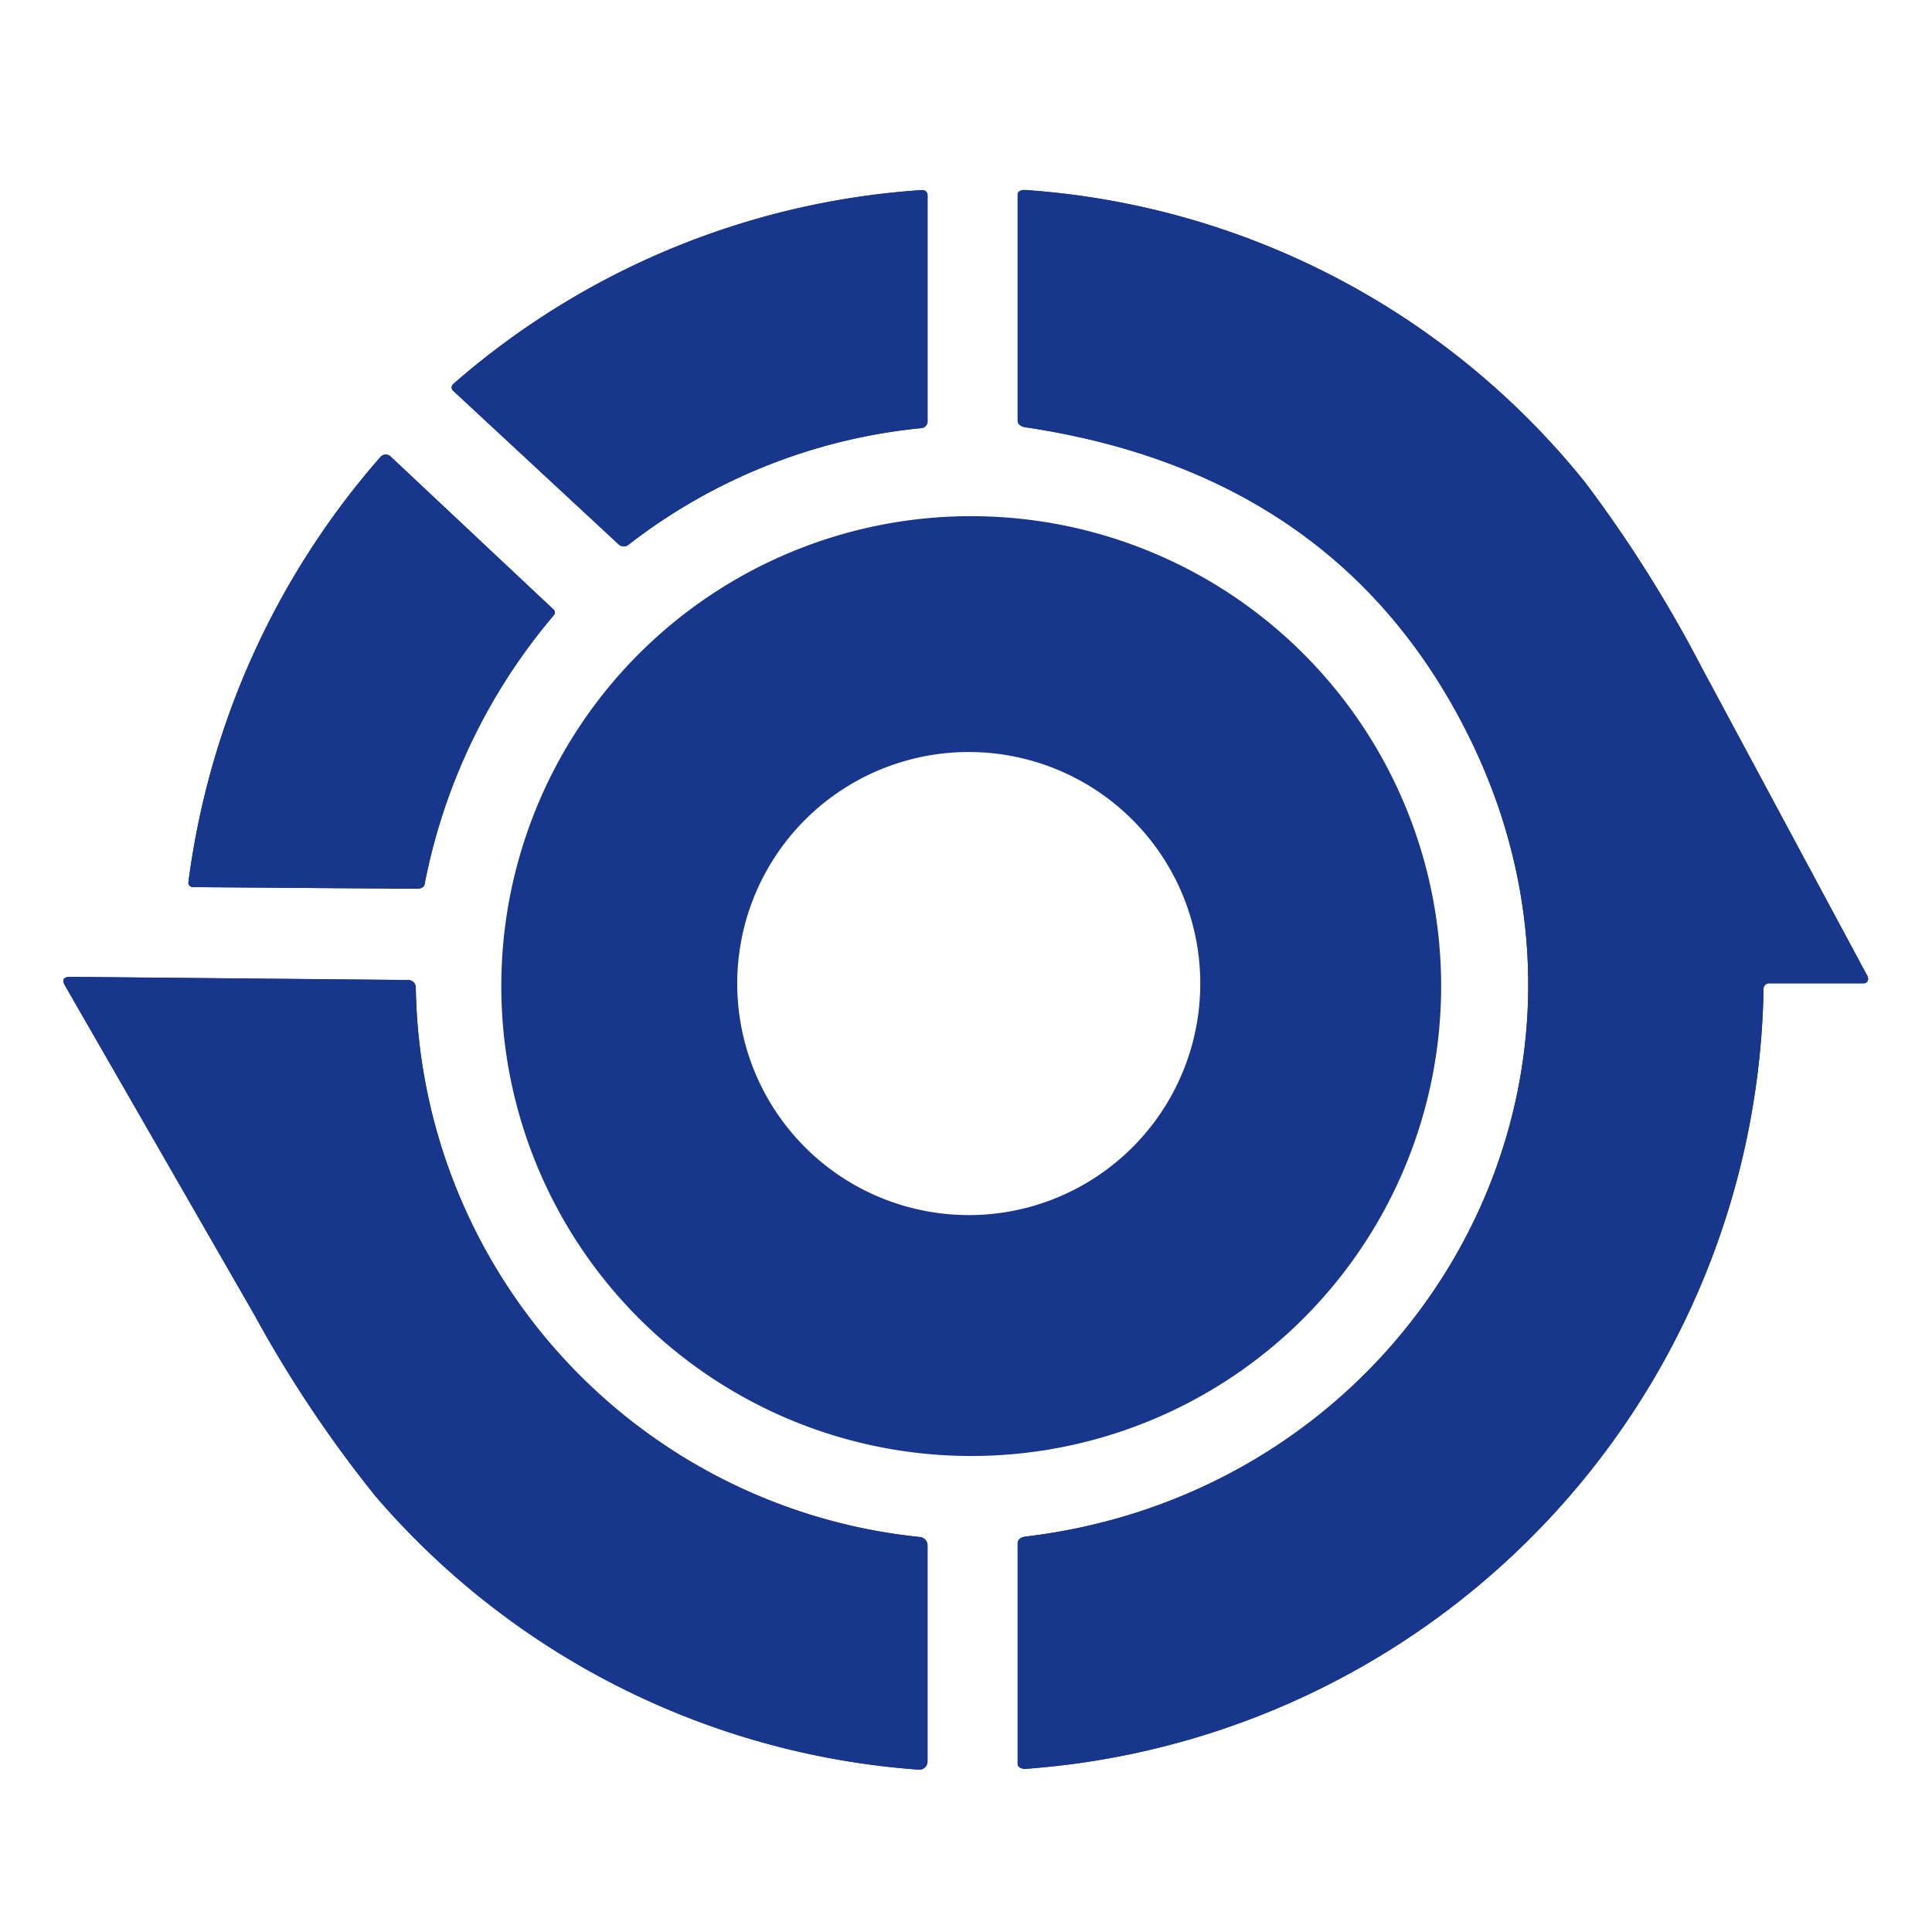
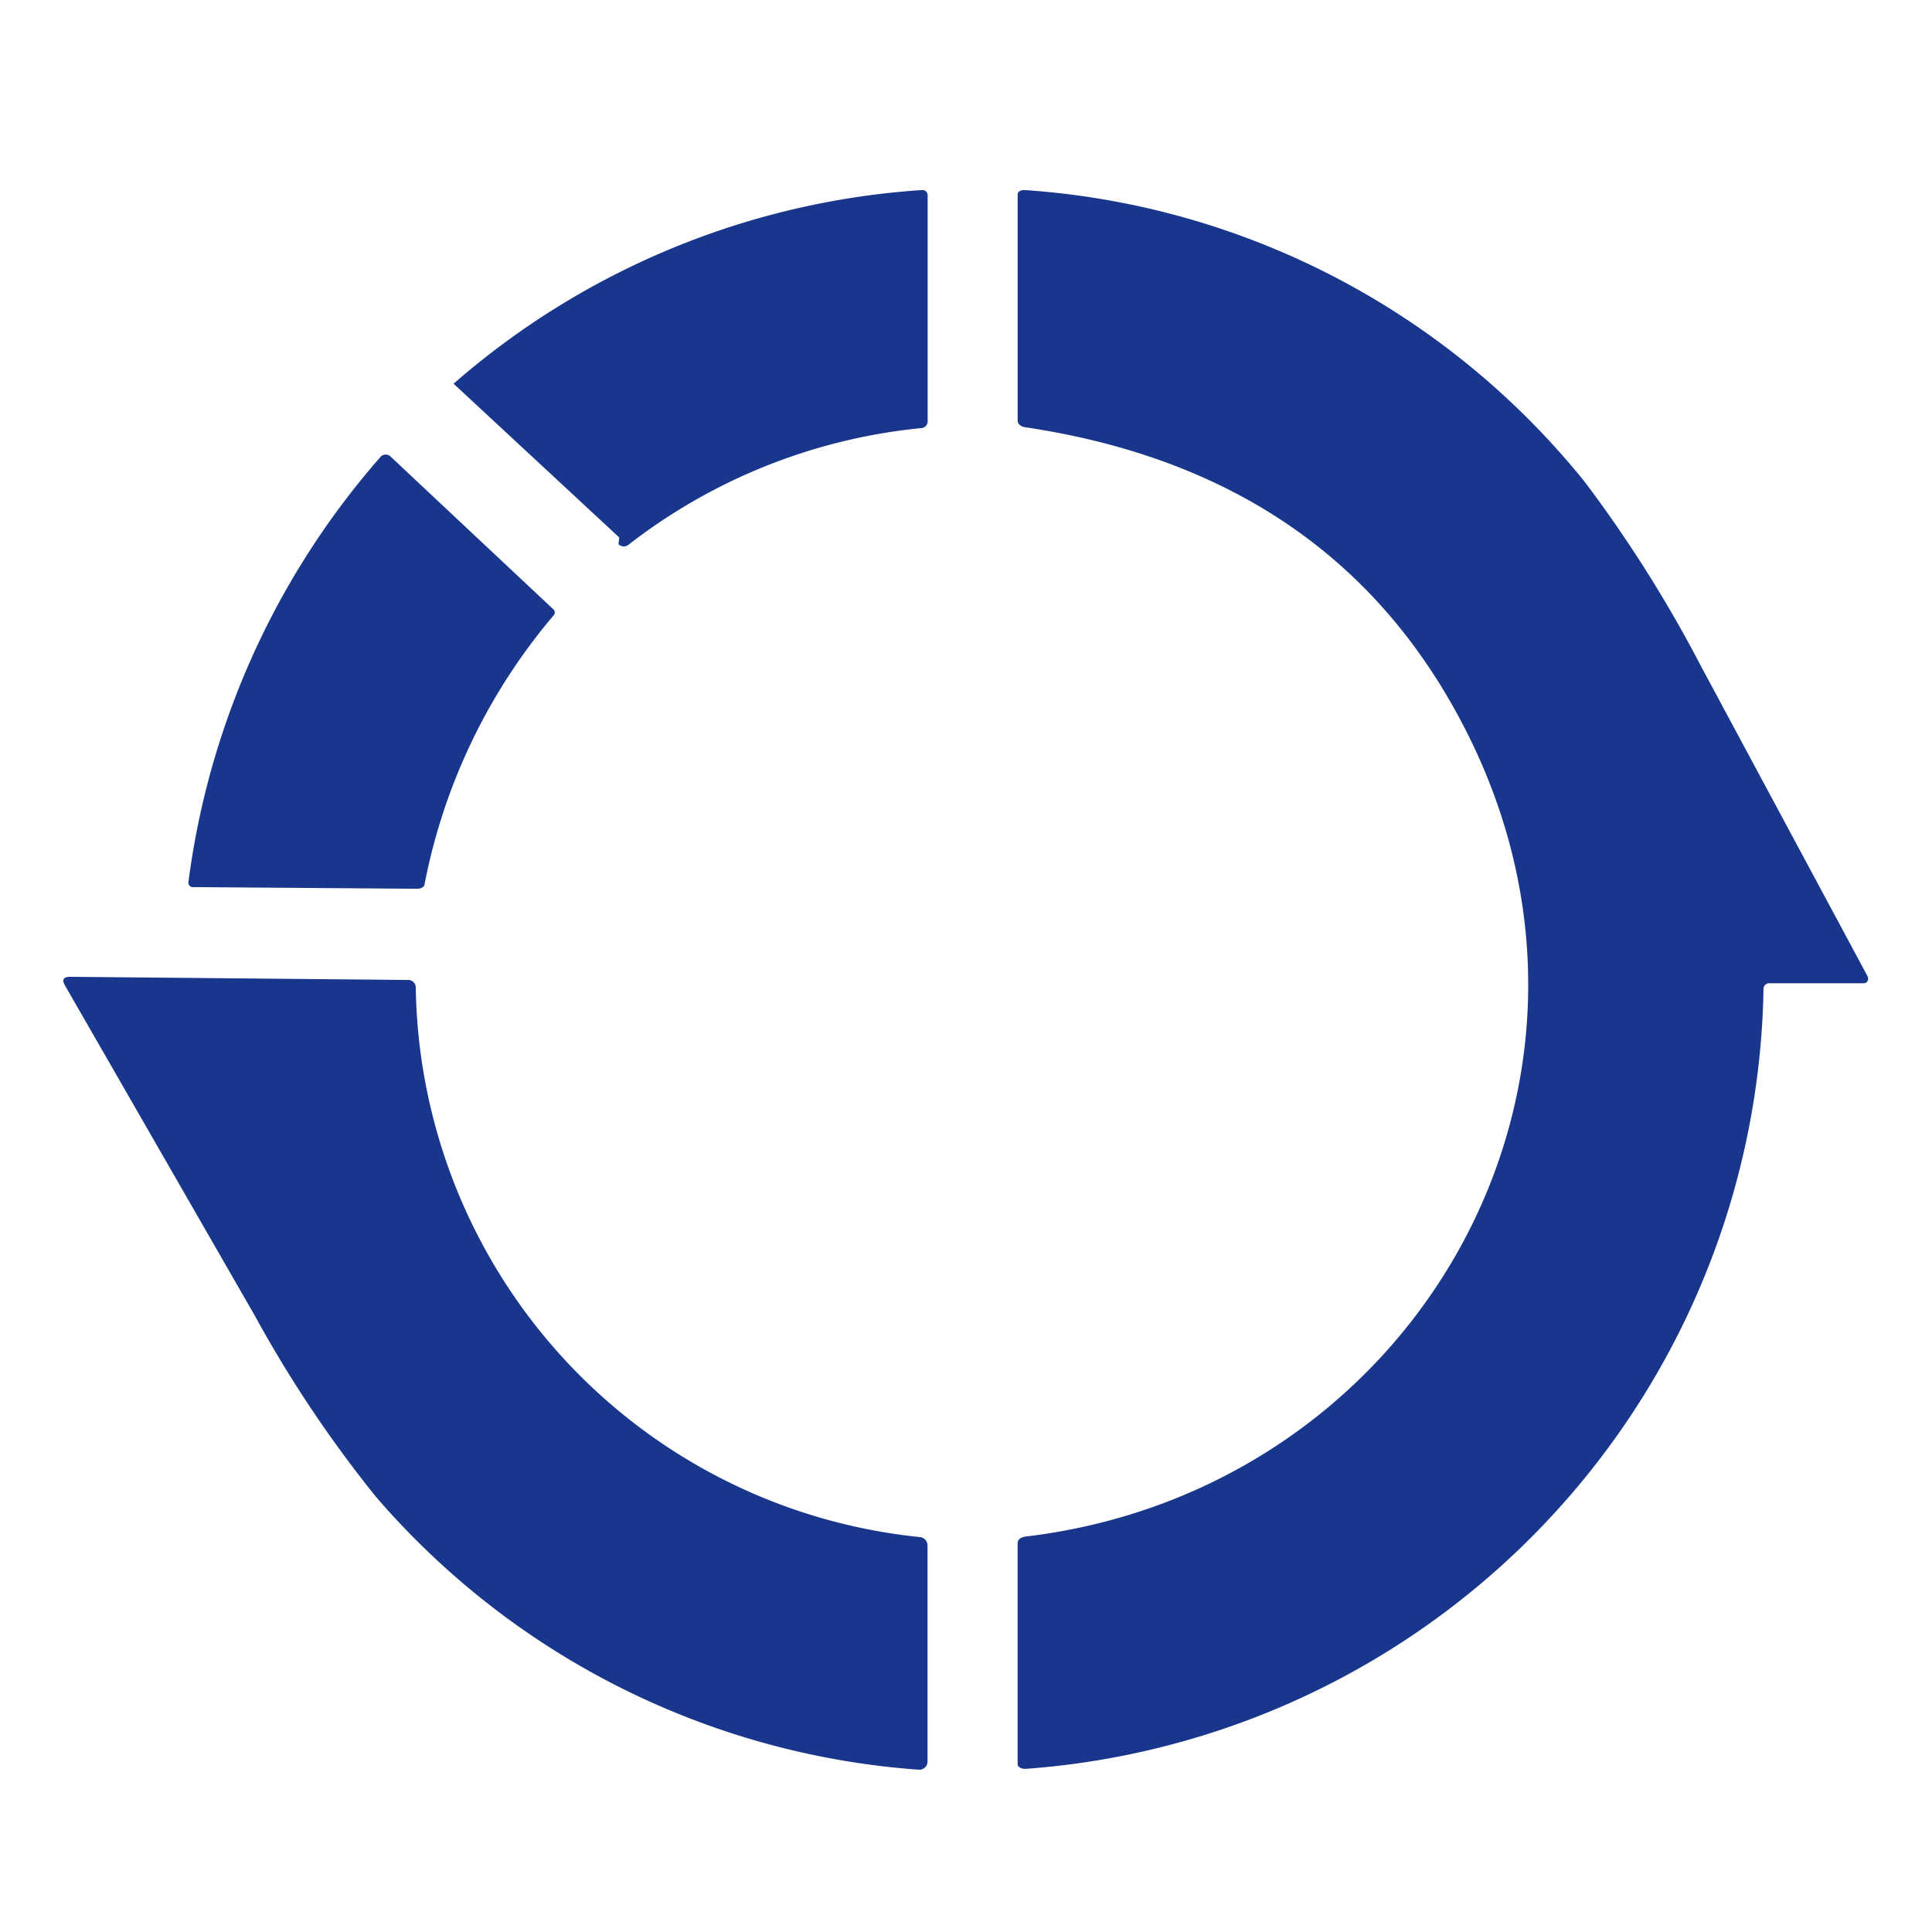
<svg xmlns="http://www.w3.org/2000/svg" width="61" height="61" viewBox="0 0 61 61">
  <g id="グループ_4492" data-name="グループ 4492" transform="translate(-663 -2414)">
-     <rect id="長方形_1532" data-name="長方形 1532" width="61" height="61" transform="translate(663 2414)" fill="none" />
    <g id="Emblem_of_Kawai__Nara" data-name="Emblem_of_Kawai,_Nara" transform="translate(663.514 2416.229)">
-       <path id="パス_2588" data-name="パス 2588" d="M19.014,14.955a.24.24,0,0,0,.307.024A17.93,17.93,0,0,1,28.6,11.286a.214.214,0,0,0,.176-.227l0-7.134a.163.163,0,0,0-.174-.152h-.012A24.98,24.98,0,0,0,13.808,9.887a.148.148,0,0,0-.035.2.083.083,0,0,0,.011.012l5.231,4.855M55.322,28.817H58.34a.137.137,0,0,0,.128-.158.184.184,0,0,0-.021-.073L53.2,18.818A41.458,41.458,0,0,0,49.533,13,24.845,24.845,0,0,0,31.855,3.774c-.119-.012-.225.04-.237.117a.054.054,0,0,0,0,.014v7.155c0,.095.1.18.228.2q9.923,1.476,14.03,9.786C51.405,32.247,44,44.85,31.858,46.288c-.138.018-.242.1-.241.2V53.47c0,.088.108.154.242.15h.02A25.115,25.115,0,0,0,55.167,29.01a.181.181,0,0,1,.156-.193M16.959,17.011,11.8,12.17a.223.223,0,0,0-.312.042l-.005.006A25.3,25.3,0,0,0,5.435,25.634a.139.139,0,0,0,.13.147h.018l7.068.052c.122,0,.222-.052.238-.127a18.572,18.572,0,0,1,4.086-8.514.134.134,0,0,0-.017-.183M28.548,46.305A17.714,17.714,0,0,1,12.614,28.951a.238.238,0,0,0-.221-.238l-10.688-.1q-.324,0-.165.276L7.529,39.306a38.741,38.741,0,0,0,3.824,5.72,24.966,24.966,0,0,0,17.137,8.621.26.26,0,0,0,.282-.236c0-.008,0-.017,0-.026v-6.81a.264.264,0,0,0-.225-.269" transform="translate(-0.001 -0.001)" fill="#17368c" />
-       <path id="パス_2589" data-name="パス 2589" d="M19.013,14.955,13.783,10.1a.141.141,0,0,1,.01-.2l.014-.013A24.982,24.982,0,0,1,28.582,3.773a.167.167,0,0,1,.186.141.072.072,0,0,0,0,.011l0,7.134a.215.215,0,0,1-.176.228,17.922,17.922,0,0,0-9.275,3.693A.24.24,0,0,1,19.013,14.955ZM55.167,29.009A25.115,25.115,0,0,1,31.879,53.618c-.133.012-.25-.048-.261-.135a.105.105,0,0,1,0-.014V46.487c0-.1.1-.182.241-.2C44,44.849,51.405,32.247,45.875,21.044q-4.107-8.31-14.03-9.786c-.131-.02-.228-.1-.227-.2V3.9c0-.078.1-.138.217-.132h.021A24.846,24.846,0,0,1,49.533,13a41.528,41.528,0,0,1,3.668,5.82l5.245,9.768a.161.161,0,0,1-.043.213.121.121,0,0,1-.063.018H55.322a.18.18,0,0,0-.156.194Zm-38.208-12a.133.133,0,0,1,.017.183,18.565,18.565,0,0,0-4.086,8.513c-.016.076-.116.129-.238.128l-7.068-.052a.143.143,0,0,1-.15-.132.146.146,0,0,1,0-.016,25.3,25.3,0,0,1,6.051-13.417.228.228,0,0,1,.313-.053l0,0,5.154,4.842h0Zm13.192-2.941A14.837,14.837,0,1,0,44.988,28.906,14.837,14.837,0,0,0,30.151,14.069Zm-.079,22.067a7.31,7.31,0,1,1,7.311-7.309A7.309,7.309,0,0,1,30.071,36.136ZM28.547,46.3a.265.265,0,0,1,.224.269v6.81a.26.26,0,0,1-.258.263h-.025a24.963,24.963,0,0,1-17.137-8.621,38.819,38.819,0,0,1-3.824-5.72L1.539,28.892q-.159-.275.166-.276l10.689.1a.238.238,0,0,1,.221.238A17.713,17.713,0,0,0,28.547,46.3Z" transform="translate(0 0)" fill="#17368c" />
+       <path id="パス_2588" data-name="パス 2588" d="M19.014,14.955a.24.24,0,0,0,.307.024A17.93,17.93,0,0,1,28.6,11.286a.214.214,0,0,0,.176-.227l0-7.134a.163.163,0,0,0-.174-.152h-.012A24.98,24.98,0,0,0,13.808,9.887l5.231,4.855M55.322,28.817H58.34a.137.137,0,0,0,.128-.158.184.184,0,0,0-.021-.073L53.2,18.818A41.458,41.458,0,0,0,49.533,13,24.845,24.845,0,0,0,31.855,3.774c-.119-.012-.225.04-.237.117a.054.054,0,0,0,0,.014v7.155c0,.095.1.18.228.2q9.923,1.476,14.03,9.786C51.405,32.247,44,44.85,31.858,46.288c-.138.018-.242.1-.241.2V53.47c0,.088.108.154.242.15h.02A25.115,25.115,0,0,0,55.167,29.01a.181.181,0,0,1,.156-.193M16.959,17.011,11.8,12.17a.223.223,0,0,0-.312.042l-.005.006A25.3,25.3,0,0,0,5.435,25.634a.139.139,0,0,0,.13.147h.018l7.068.052c.122,0,.222-.052.238-.127a18.572,18.572,0,0,1,4.086-8.514.134.134,0,0,0-.017-.183M28.548,46.305A17.714,17.714,0,0,1,12.614,28.951a.238.238,0,0,0-.221-.238l-10.688-.1q-.324,0-.165.276L7.529,39.306a38.741,38.741,0,0,0,3.824,5.72,24.966,24.966,0,0,0,17.137,8.621.26.26,0,0,0,.282-.236c0-.008,0-.017,0-.026v-6.81a.264.264,0,0,0-.225-.269" transform="translate(-0.001 -0.001)" fill="#17368c" />
    </g>
  </g>
</svg>